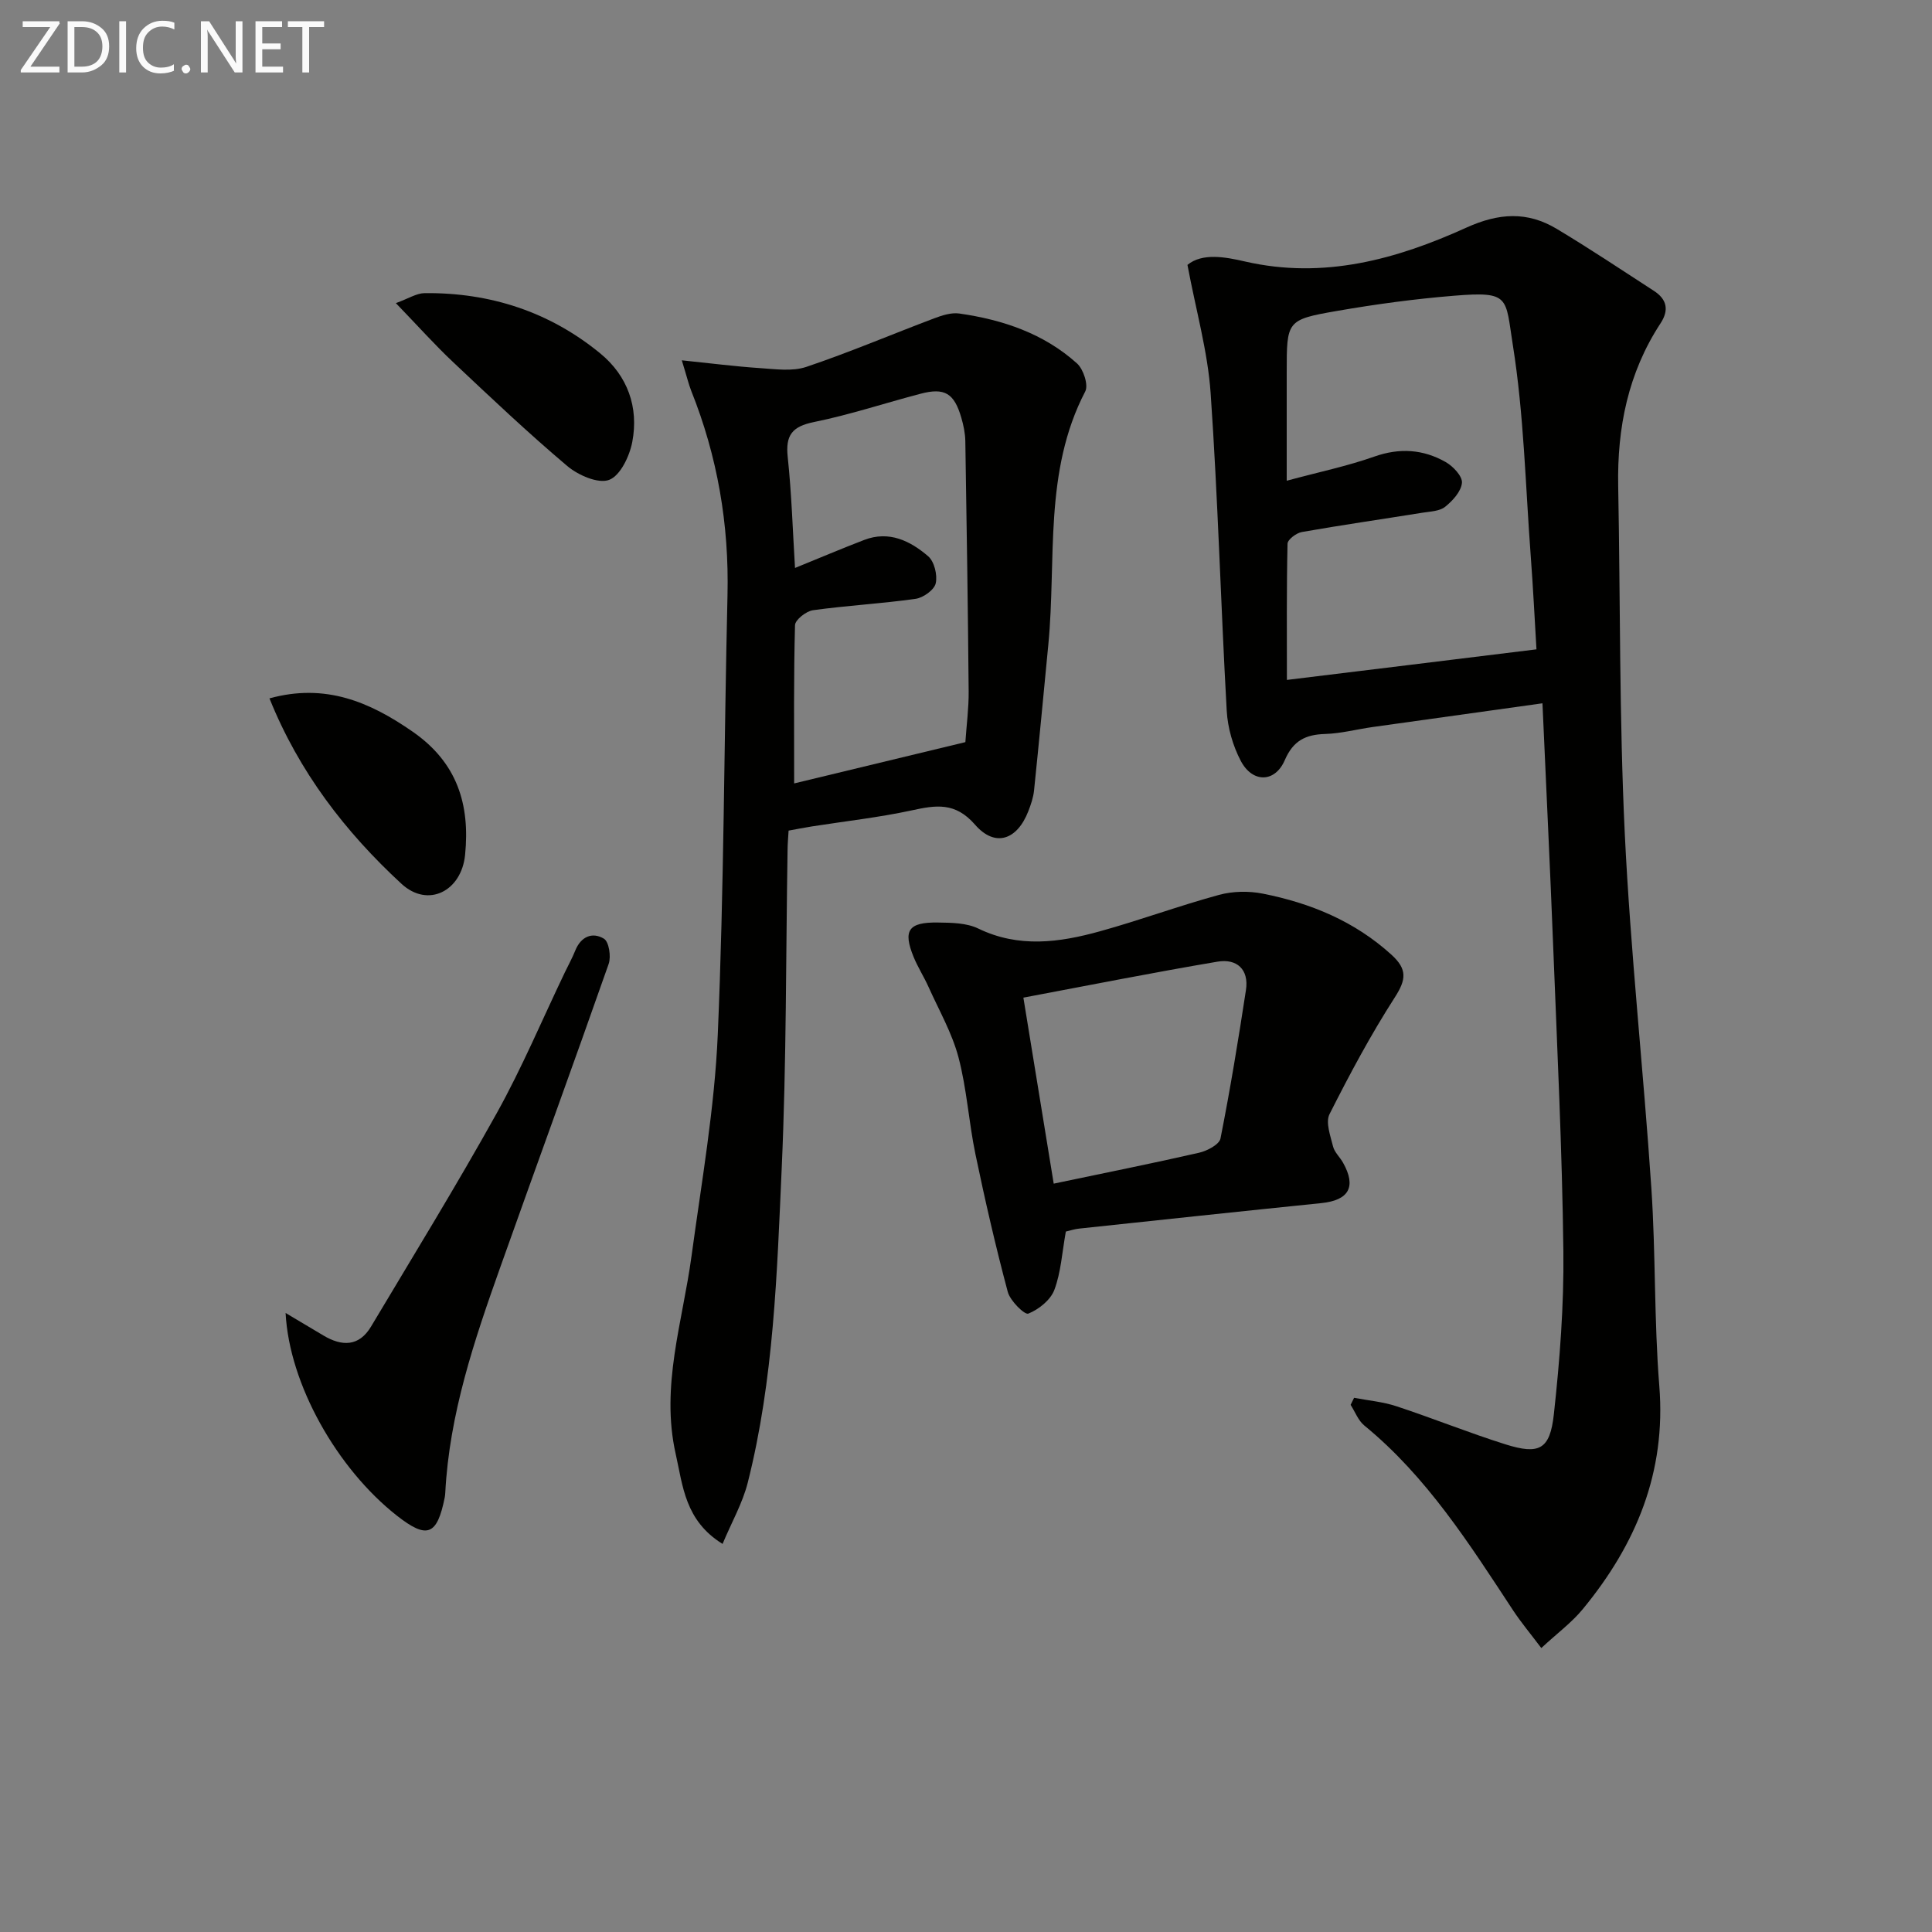
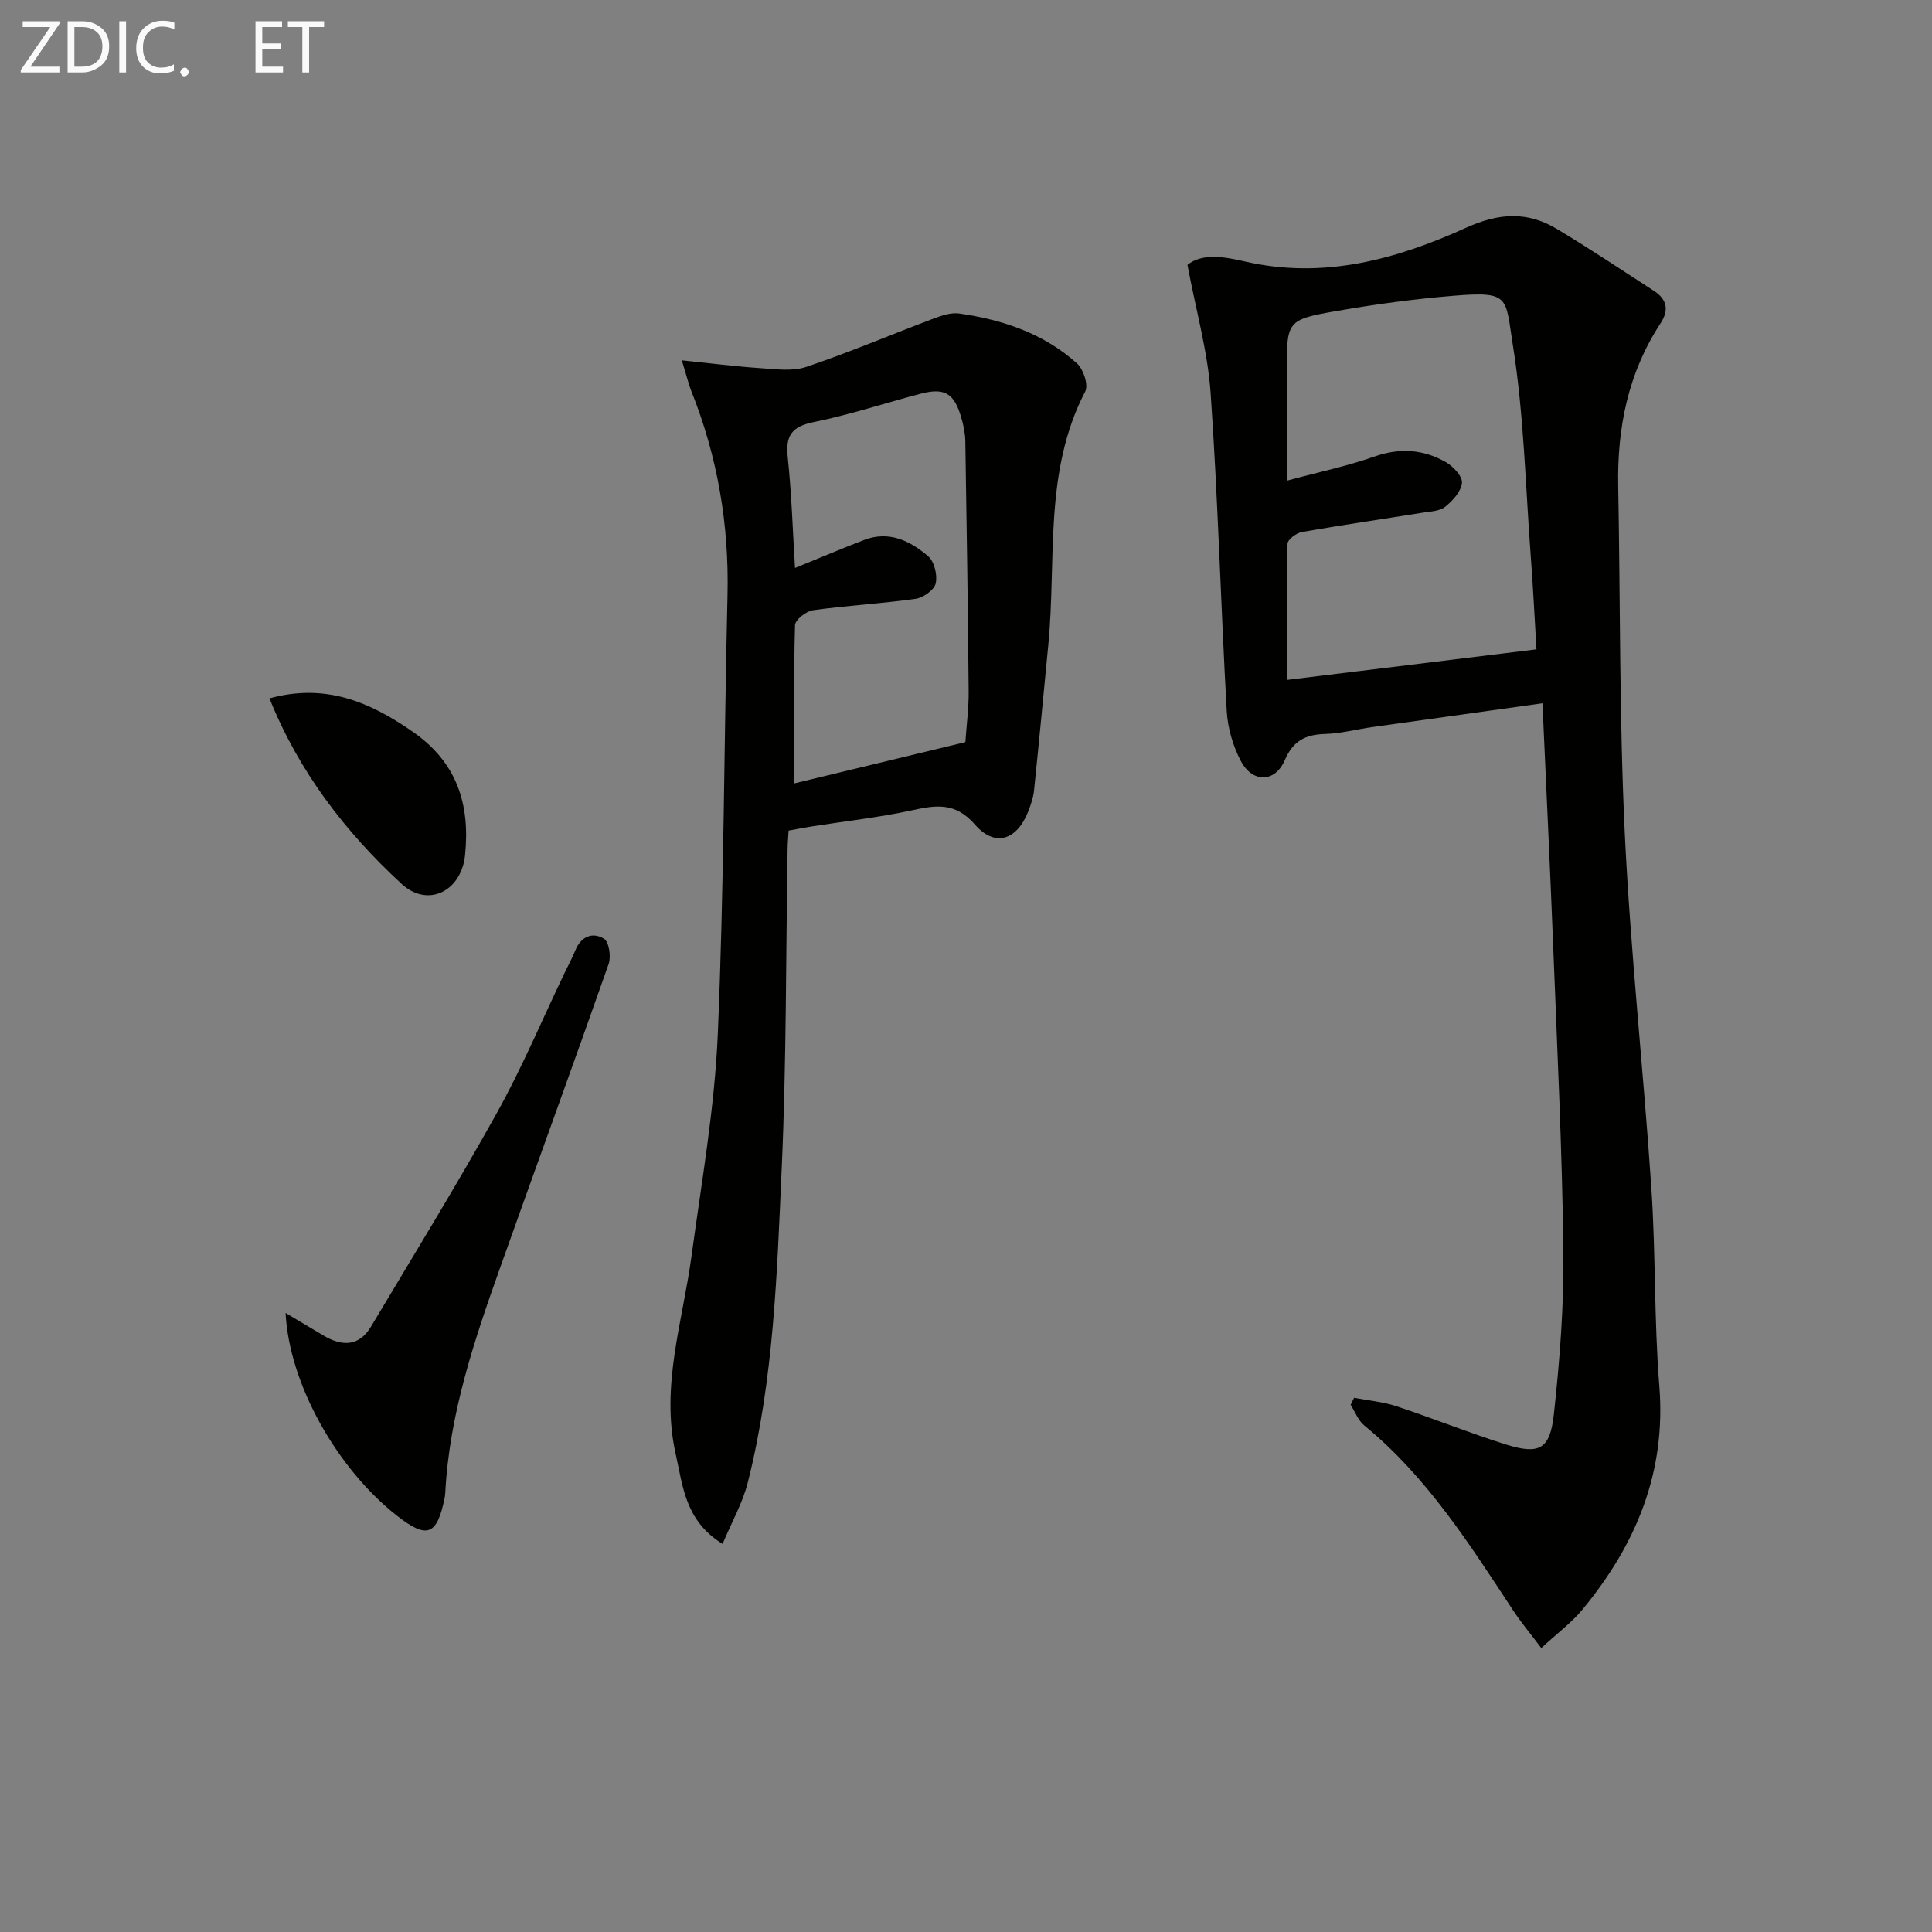
<svg xmlns="http://www.w3.org/2000/svg" enable-background="new 0 0 400 400" viewBox="0 0 400 400">
  <rect x="0" y="0" width="400" height="400" fill="#808080" stroke="none" />
  <path d="m319.35 145.61c-12.16 1.69-23.65 3.29-35.13 4.91-3.29.46-6.55 1.34-9.84 1.44-4.07.12-6.63 1.37-8.38 5.42-2.02 4.69-6.68 4.76-9.1.17-1.65-3.13-2.72-6.87-2.92-10.4-1.23-21.91-1.81-43.86-3.33-65.75-.6-8.65-3.05-17.18-4.8-26.56 3.09-2.53 7.84-1.64 11.92-.7 16.29 3.74 31.36-.45 45.82-7.01 6.75-3.06 12.63-3.39 18.71.25 6.82 4.09 13.44 8.5 20.11 12.83 2.68 1.73 3.21 3.95 1.38 6.74-6.71 10.24-8.99 21.62-8.76 33.69.45 23.96.22 47.96 1.36 71.88 1.18 24.54 3.87 49.01 5.51 73.53.91 13.61.55 27.3 1.64 40.89 1.44 17.88-4.81 32.82-15.84 46.21-2.29 2.79-5.29 4.99-8.59 8.06-2.15-2.86-4.13-5.22-5.82-7.77-9.05-13.76-17.86-27.69-30.83-38.31-1.26-1.03-1.9-2.83-2.83-4.27.24-.49.48-.98.72-1.46 2.93.56 5.96.82 8.77 1.75 7.56 2.49 14.96 5.49 22.55 7.88 7 2.2 9.24 1.11 10.04-6.23 1.23-11.21 2.1-22.53 1.97-33.8-.25-20.95-1.28-41.89-2.1-62.84-.65-16.58-1.46-33.16-2.23-50.55zm-1.24-11.17c-.37-6.12-.69-12.74-1.19-19.35-1.09-14.56-1.41-29.25-3.7-43.63-1.58-9.93-.49-11.19-12.21-10.23-8.09.66-16.17 1.75-24.17 3.14-10.48 1.82-10.44 2.03-10.44 12.75v6.49 15.92c6.74-1.82 12.57-3.03 18.14-5 5.25-1.85 10.12-1.51 14.77 1.13 1.53.87 3.49 2.94 3.37 4.3-.15 1.77-1.91 3.71-3.47 4.96-1.15.93-3.08.97-4.69 1.23-8.33 1.34-16.68 2.54-24.99 4-1.14.2-2.94 1.56-2.96 2.42-.21 9.41-.13 18.83-.13 28.2 17.36-2.11 34.07-4.17 51.67-6.33z" fill="#010100" />
  <path d="m141.16 74.6c6.2.64 11.16 1.28 16.14 1.61 3.21.21 6.72.73 9.64-.25 8.94-3.01 17.64-6.72 26.47-10.05 1.64-.62 3.55-1.24 5.21-1 9.01 1.29 17.51 4.15 24.38 10.35 1.31 1.19 2.38 4.45 1.69 5.78-8.65 16.61-5.95 34.8-7.64 52.36-.97 10.08-1.92 20.17-2.96 30.24-.15 1.47-.65 2.93-1.19 4.32-2.32 5.97-6.89 7.54-11.03 2.78-4.11-4.72-8.09-4.05-13.11-2.96-6.8 1.47-13.76 2.24-20.65 3.32-1.6.25-3.19.57-4.84.87-.09 1.54-.2 2.69-.21 3.85-.36 21.97-.23 43.97-1.21 65.91-.98 21.87-1.63 43.85-7.04 65.25-1.06 4.2-3.3 8.11-5.21 12.67-7.79-4.82-8.21-11.98-9.71-18.65-3.15-14 1.44-27.33 3.28-40.93 2.07-15.29 4.78-30.58 5.44-45.95 1.3-30.25 1.29-60.56 2.01-90.84.35-14.68-2.07-28.78-7.52-42.39-.53-1.36-.87-2.82-1.94-6.29zm23.26 87.6c12.43-3 23.91-5.77 35.45-8.55.24-3.54.71-7.01.68-10.48-.15-17.28-.41-34.57-.69-51.85-.03-1.63-.38-3.3-.84-4.87-1.47-5.05-3.45-6.24-8.43-4.93-7.37 1.93-14.63 4.35-22.07 5.86-4.53.92-5.92 2.73-5.43 7.25.81 7.65 1.04 15.36 1.51 22.96 5.15-2.09 9.7-4.03 14.32-5.8 5.15-1.98 9.54.19 13.25 3.38 1.28 1.1 1.95 3.9 1.56 5.61-.31 1.35-2.58 2.98-4.16 3.2-7.06 1-14.2 1.38-21.26 2.36-1.41.2-3.68 1.99-3.71 3.09-.29 10.63-.18 21.26-.18 32.77z" fill="#010100" />
-   <path d="m220.67 254.98c-.79 4.38-1.01 8.45-2.38 12.08-.79 2.1-3.23 4.05-5.39 4.91-.76.3-3.75-2.64-4.25-4.49-2.52-9.44-4.71-18.97-6.7-28.53-1.38-6.65-1.78-13.52-3.51-20.06-1.34-5.05-4.04-9.74-6.2-14.56-.95-2.11-2.22-4.08-3.09-6.21-2.24-5.5-1.08-7.22 5.07-7.12 2.79.04 5.89.07 8.31 1.24 8.4 4.07 16.81 2.9 25.18.58 8.28-2.29 16.37-5.28 24.66-7.54 2.86-.78 6.18-.84 9.09-.26 9.89 1.96 18.99 5.7 26.63 12.65 3.31 3.01 3.05 5.15.7 8.81-4.99 7.76-9.37 15.95-13.53 24.2-.85 1.69.19 4.48.73 6.67.3 1.22 1.42 2.21 2.07 3.37 2.8 4.99 1.23 7.78-4.48 8.37-16.67 1.7-33.34 3.48-50 5.26-1 .08-1.96.41-2.91.63zm-2.51-9.92c10.71-2.25 20.44-4.19 30.1-6.4 1.67-.38 4.18-1.7 4.43-2.95 2.02-10.19 3.7-20.46 5.27-30.73.66-4.3-1.92-6.55-5.88-5.88-13.28 2.24-26.48 4.87-40.2 7.45 2.22 13.61 4.21 25.81 6.28 38.51z" fill="#010100" />
  <path d="m59.13 271.84c3.12 1.86 5.47 3.26 7.83 4.66 3.83 2.28 7.36 2.33 9.86-1.85 8.76-14.68 17.72-29.25 26.03-44.19 5.24-9.42 9.43-19.41 14.1-29.15.72-1.5 1.53-2.96 2.15-4.5 1.17-2.92 3.55-3.91 5.94-2.46 1.04.63 1.51 3.69.98 5.21-7.36 20.97-14.99 41.84-22.43 62.77-5.4 15.17-10.55 30.42-11.4 46.7-.02.33-.05.67-.11.99-1.58 7.9-3.65 8.69-9.91 3.78-12.37-9.72-22.28-27.19-23.04-41.96z" fill="#010100" />
  <path d="m55.79 144.59c11.56-3.18 20.73.7 29.68 6.92 9.18 6.38 11.87 15.02 10.82 25.5-.75 7.48-7.66 11.05-13.17 5.97-11.64-10.74-21.22-23.18-27.33-38.39z" fill="#010100" />
-   <path d="m81.96 62.76c2.6-.94 4.27-2.05 5.95-2.07 13.57-.14 25.87 3.86 36.38 12.49 5.65 4.64 7.98 11.14 6.62 18.3-.56 2.95-2.48 7-4.79 7.87-2.26.86-6.42-.96-8.68-2.87-8.11-6.85-15.83-14.16-23.56-21.44-3.84-3.61-7.36-7.56-11.92-12.28z" fill="#010100" />
  <g fill="#fafafa">
    <path d="m12.4 4.8-6.1 9h6v1.2h-8v-.5l6.1-8.9h-5.7v-1.2h7.6v.4z" />
    <path d="m14 15v-10.6h3c1.6 0 2.9.5 4 1.4s1.6 2.2 1.6 3.8-.5 3-1.6 3.9-2.4 1.5-4 1.5zm1.4-9.4v8.2h1.6c1.3 0 2.4-.4 3.1-1.1s1.1-1.8 1.1-3.1-.4-2.3-1.2-3-1.8-1-3.1-1z" />
    <path d="m26.1 4.4v10.6h-1.4v-10.6z" />
    <path d="m36.1 14.6c-.8.4-1.8.6-2.9.6-1.5 0-2.7-.5-3.6-1.4s-1.4-2.2-1.4-3.8c0-1.7.5-3.1 1.5-4.1s2.3-1.6 3.9-1.6c1 0 1.8.1 2.5.4v1.4c-.8-.4-1.6-.6-2.5-.6-1.2 0-2.1.4-2.9 1.2s-1.1 1.8-1.1 3.2c0 1.3.3 2.3 1 3s1.6 1.1 2.7 1.1c1 0 2-.2 2.7-.7v1.3z" />
-     <path d="m37.6 14.3c0-.2.1-.5.3-.6s.4-.3.6-.3c.3 0 .5.1.6.3s.3.4.3.6-.1.4-.3.6-.4.3-.6.3c-.3 0-.5-.1-.6-.3s-.3-.4-.3-.6z" />
-     <path d="m50.2 15h-1.6l-5.3-8.2c-.2-.2-.3-.5-.4-.7 0 .2.1.7.1 1.5v7.4h-1.4v-10.6h1.7l5.2 8.1c.2.4.4.6.4.7 0-.3-.1-.8-.1-1.5v-7.3h1.4z" />
+     <path d="m37.6 14.3s.4-.3.6-.3c.3 0 .5.1.6.3s.3.4.3.6-.1.4-.3.6-.4.3-.6.3c-.3 0-.5-.1-.6-.3s-.3-.4-.3-.6z" />
    <path d="m58.6 15h-5.7v-10.6h5.5v1.2h-4.1v3.4h3.8v1.2h-3.8v3.6h4.3z" />
    <path d="m67.1 5.6h-3.1v9.4h-1.4v-9.4h-3v-1.2h7.5z" />
  </g>
</svg>